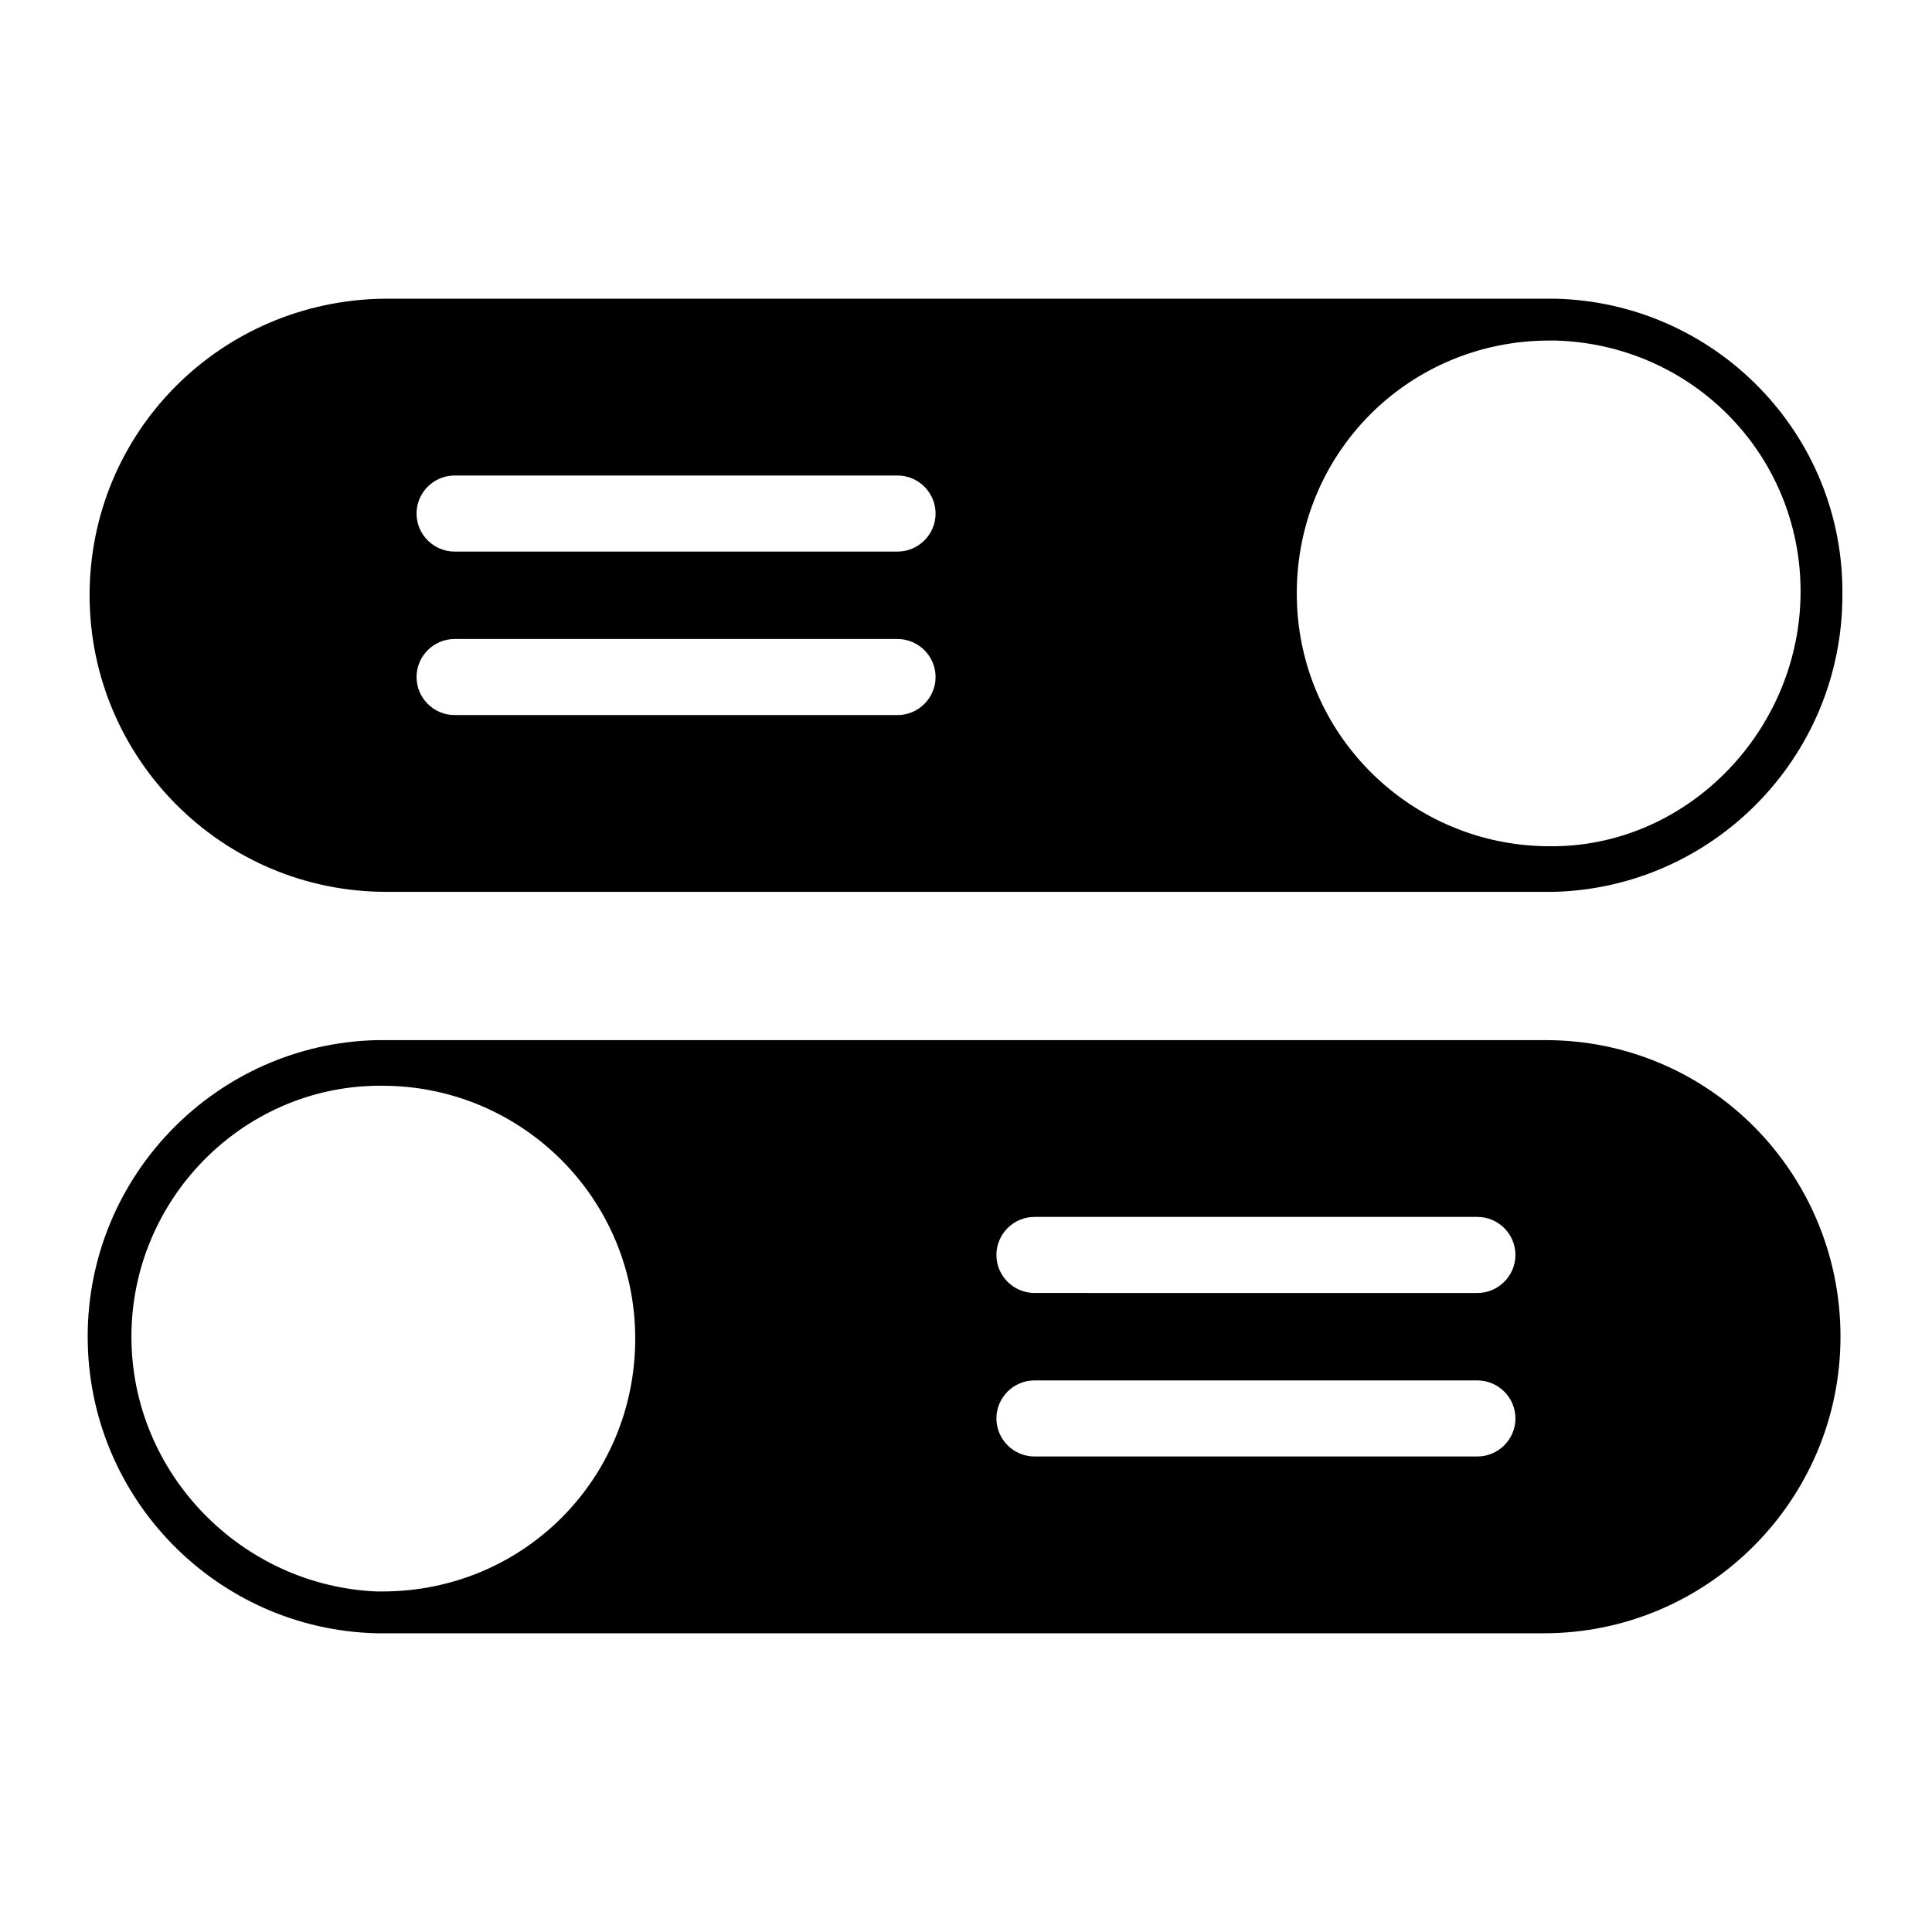
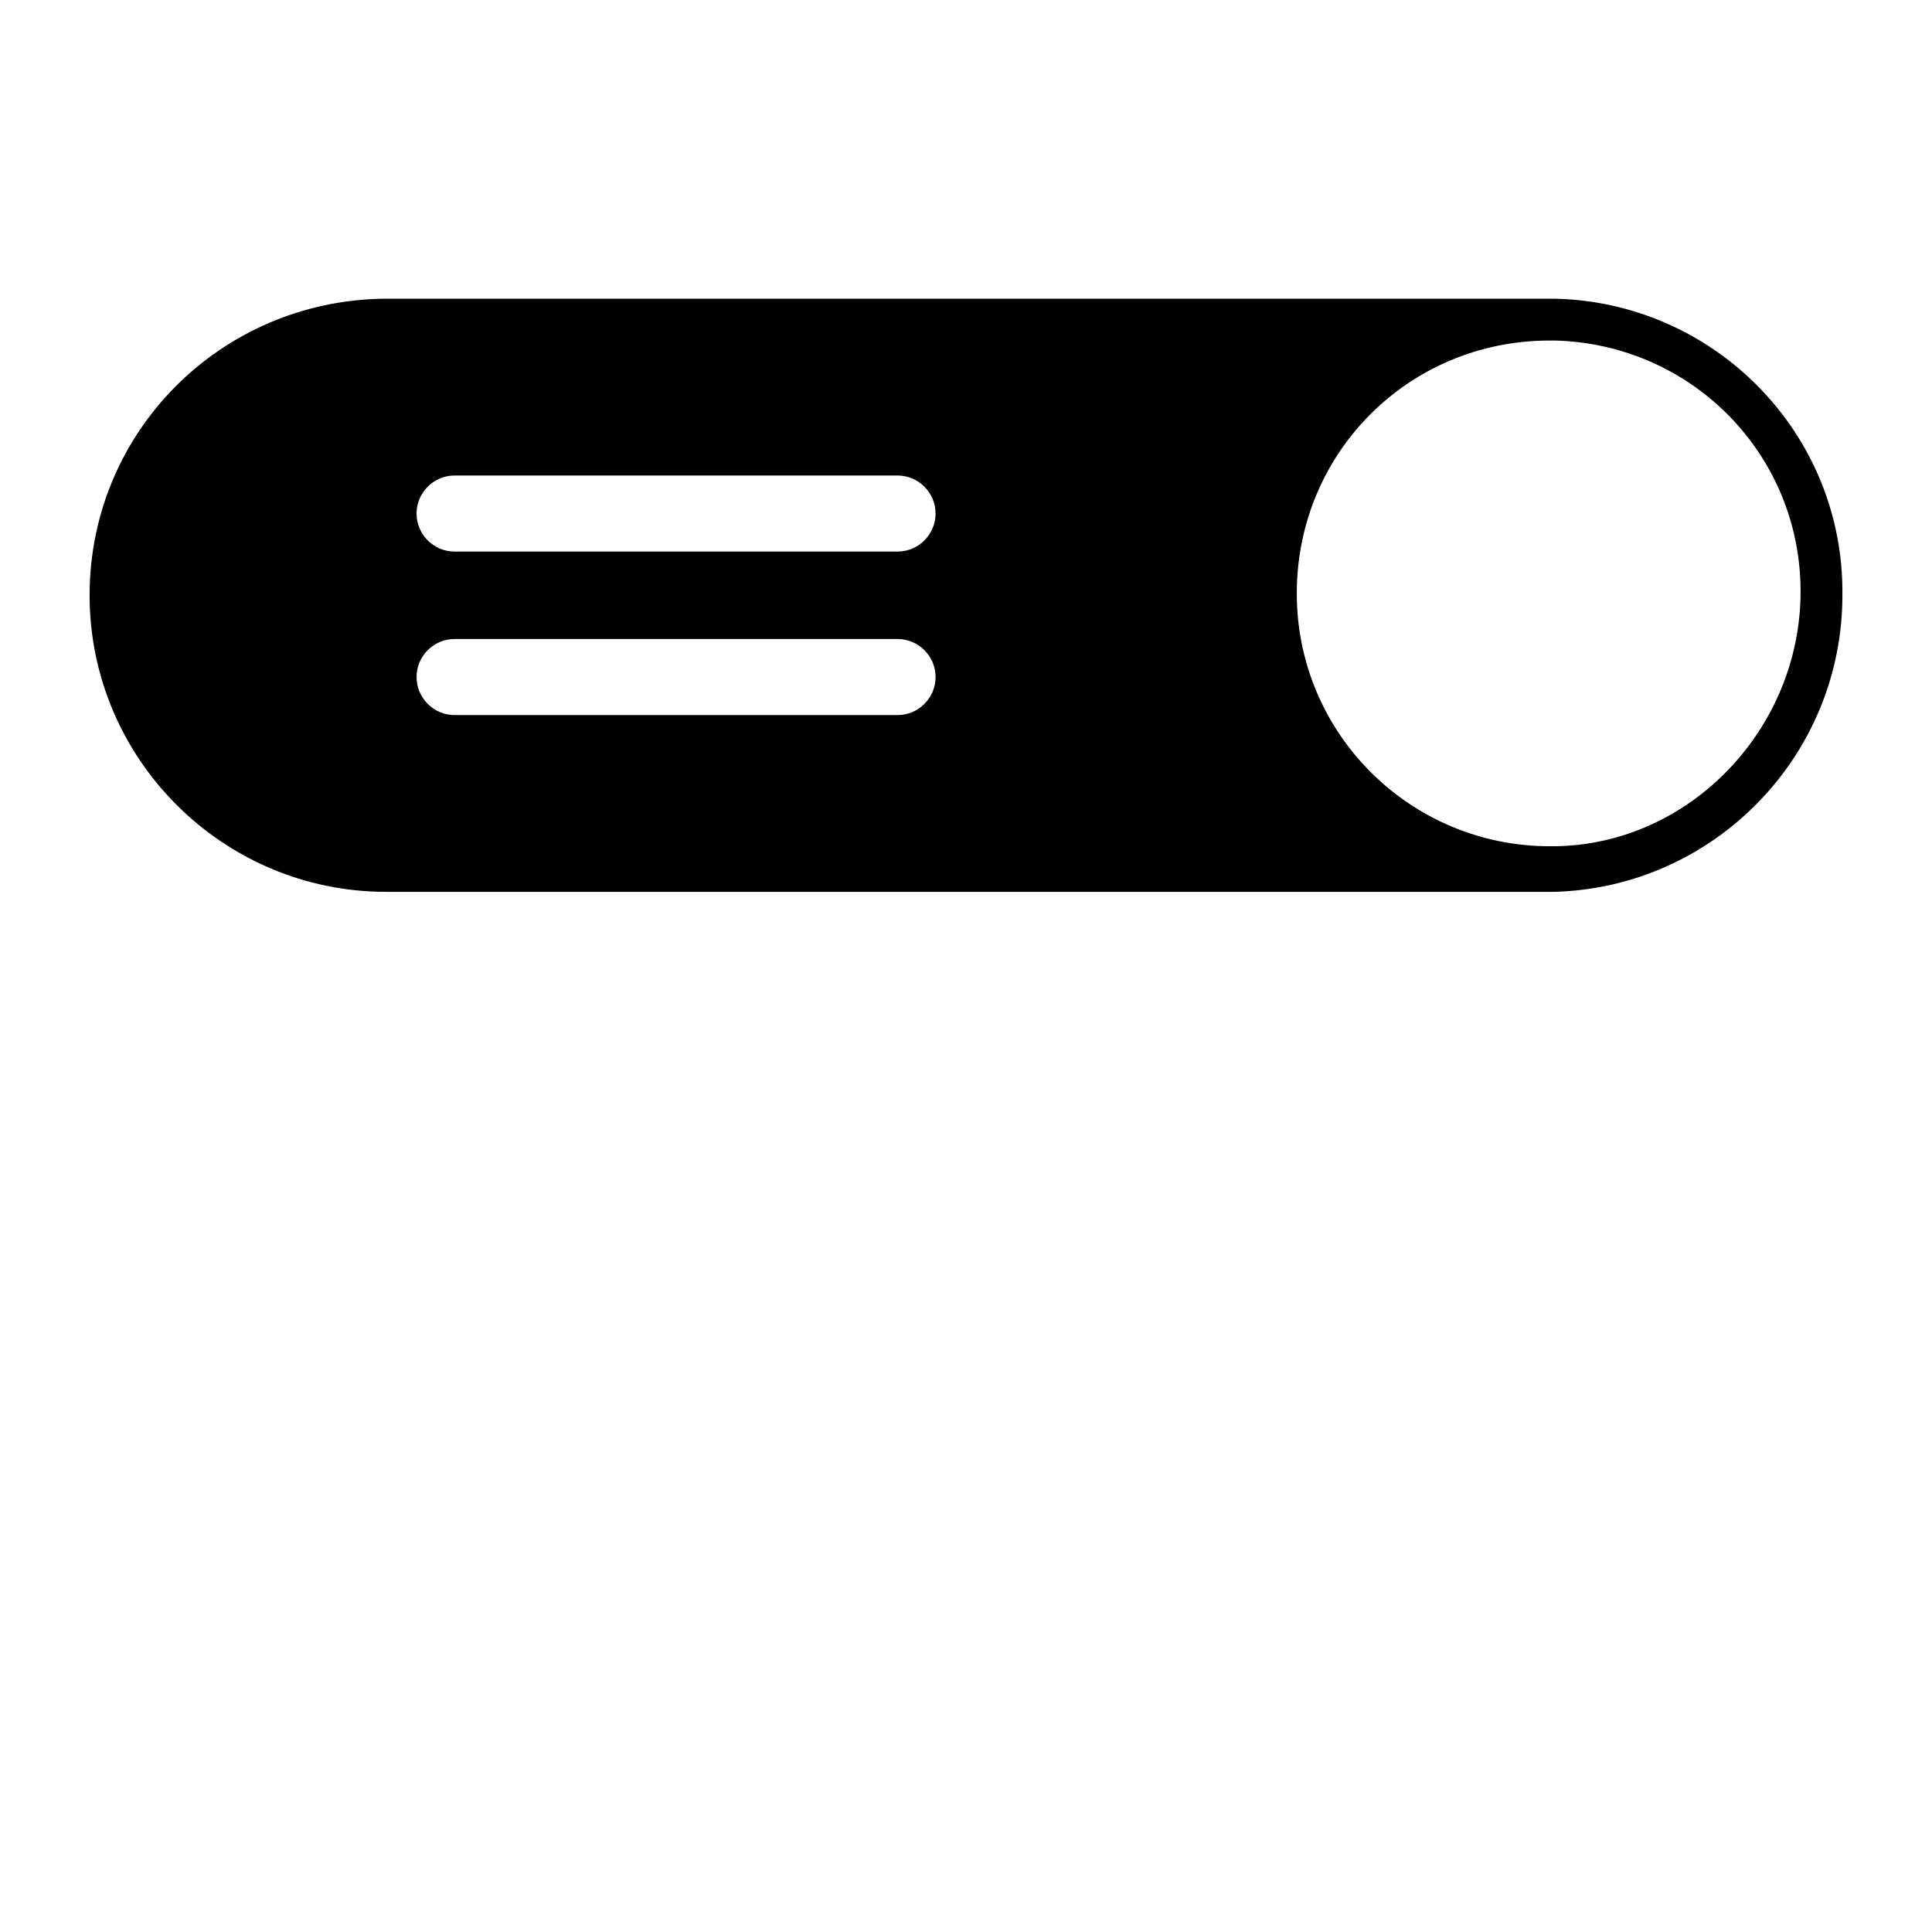
<svg xmlns="http://www.w3.org/2000/svg" fill="#000000" width="800px" height="800px" version="1.1" viewBox="144 144 512 512">
  <g>
    <path d="m556.18 223.16h-2.016-308.33c-43.328 0.504-78.09 35.266-78.09 78.594s35.266 78.594 78.594 78.594l2.519 0.004h304.8 2.016c42.32-1.008 76.578-35.77 76.578-78.594 0.504-42.824-33.754-77.59-76.074-78.598zm-174.32 110.34h-117.39c-5.543 0-10.078-4.535-10.078-10.078s4.535-10.078 10.078-10.078h117.39c5.543 0 10.078 4.535 10.078 10.078s-4.535 10.078-10.074 10.078zm0-43.328h-117.39c-5.543 0-10.078-4.535-10.078-10.078 0-5.543 4.535-10.078 10.078-10.078h117.39c5.543 0 10.078 4.535 10.078 10.078 0 5.543-4.535 10.078-10.074 10.078zm174.32 78.09h-1.512c-36.777 0-67.008-29.727-67.008-67.008s29.727-67.008 67.008-67.008h1.512c36.273 1.008 64.992 30.23 64.992 66.504 0 36.277-29.223 67.008-64.992 67.512z" />
-     <path d="m167.24 498.24c0 42.824 34.258 77.586 76.578 78.594h2.016 307.32c43.328 0 78.594-35.266 78.594-78.594 0-43.328-34.762-78.594-78.09-78.594h-307.83-2.016c-42.32 1.008-76.578 35.77-76.578 78.594zm240.82 21.664c0-5.543 4.535-10.078 10.078-10.078h117.39c5.543 0 10.078 4.535 10.078 10.078s-4.535 10.078-10.078 10.078l-117.39-0.004c-5.543 0-10.078-4.535-10.078-10.074zm0-43.328c0-5.543 4.535-10.078 10.078-10.078h117.39c5.543 0 10.078 4.535 10.078 10.078s-4.535 10.078-10.078 10.078l-117.39-0.004c-5.543 0-10.078-4.531-10.078-10.074zm-229.23 21.664c0-36.273 29.223-66 64.992-66.504h1.512c36.777 0 67.008 29.727 67.008 67.008s-29.727 67.008-67.008 67.008h-1.512c-35.77-1.512-64.992-31.238-64.992-67.512z" />
  </g>
</svg>